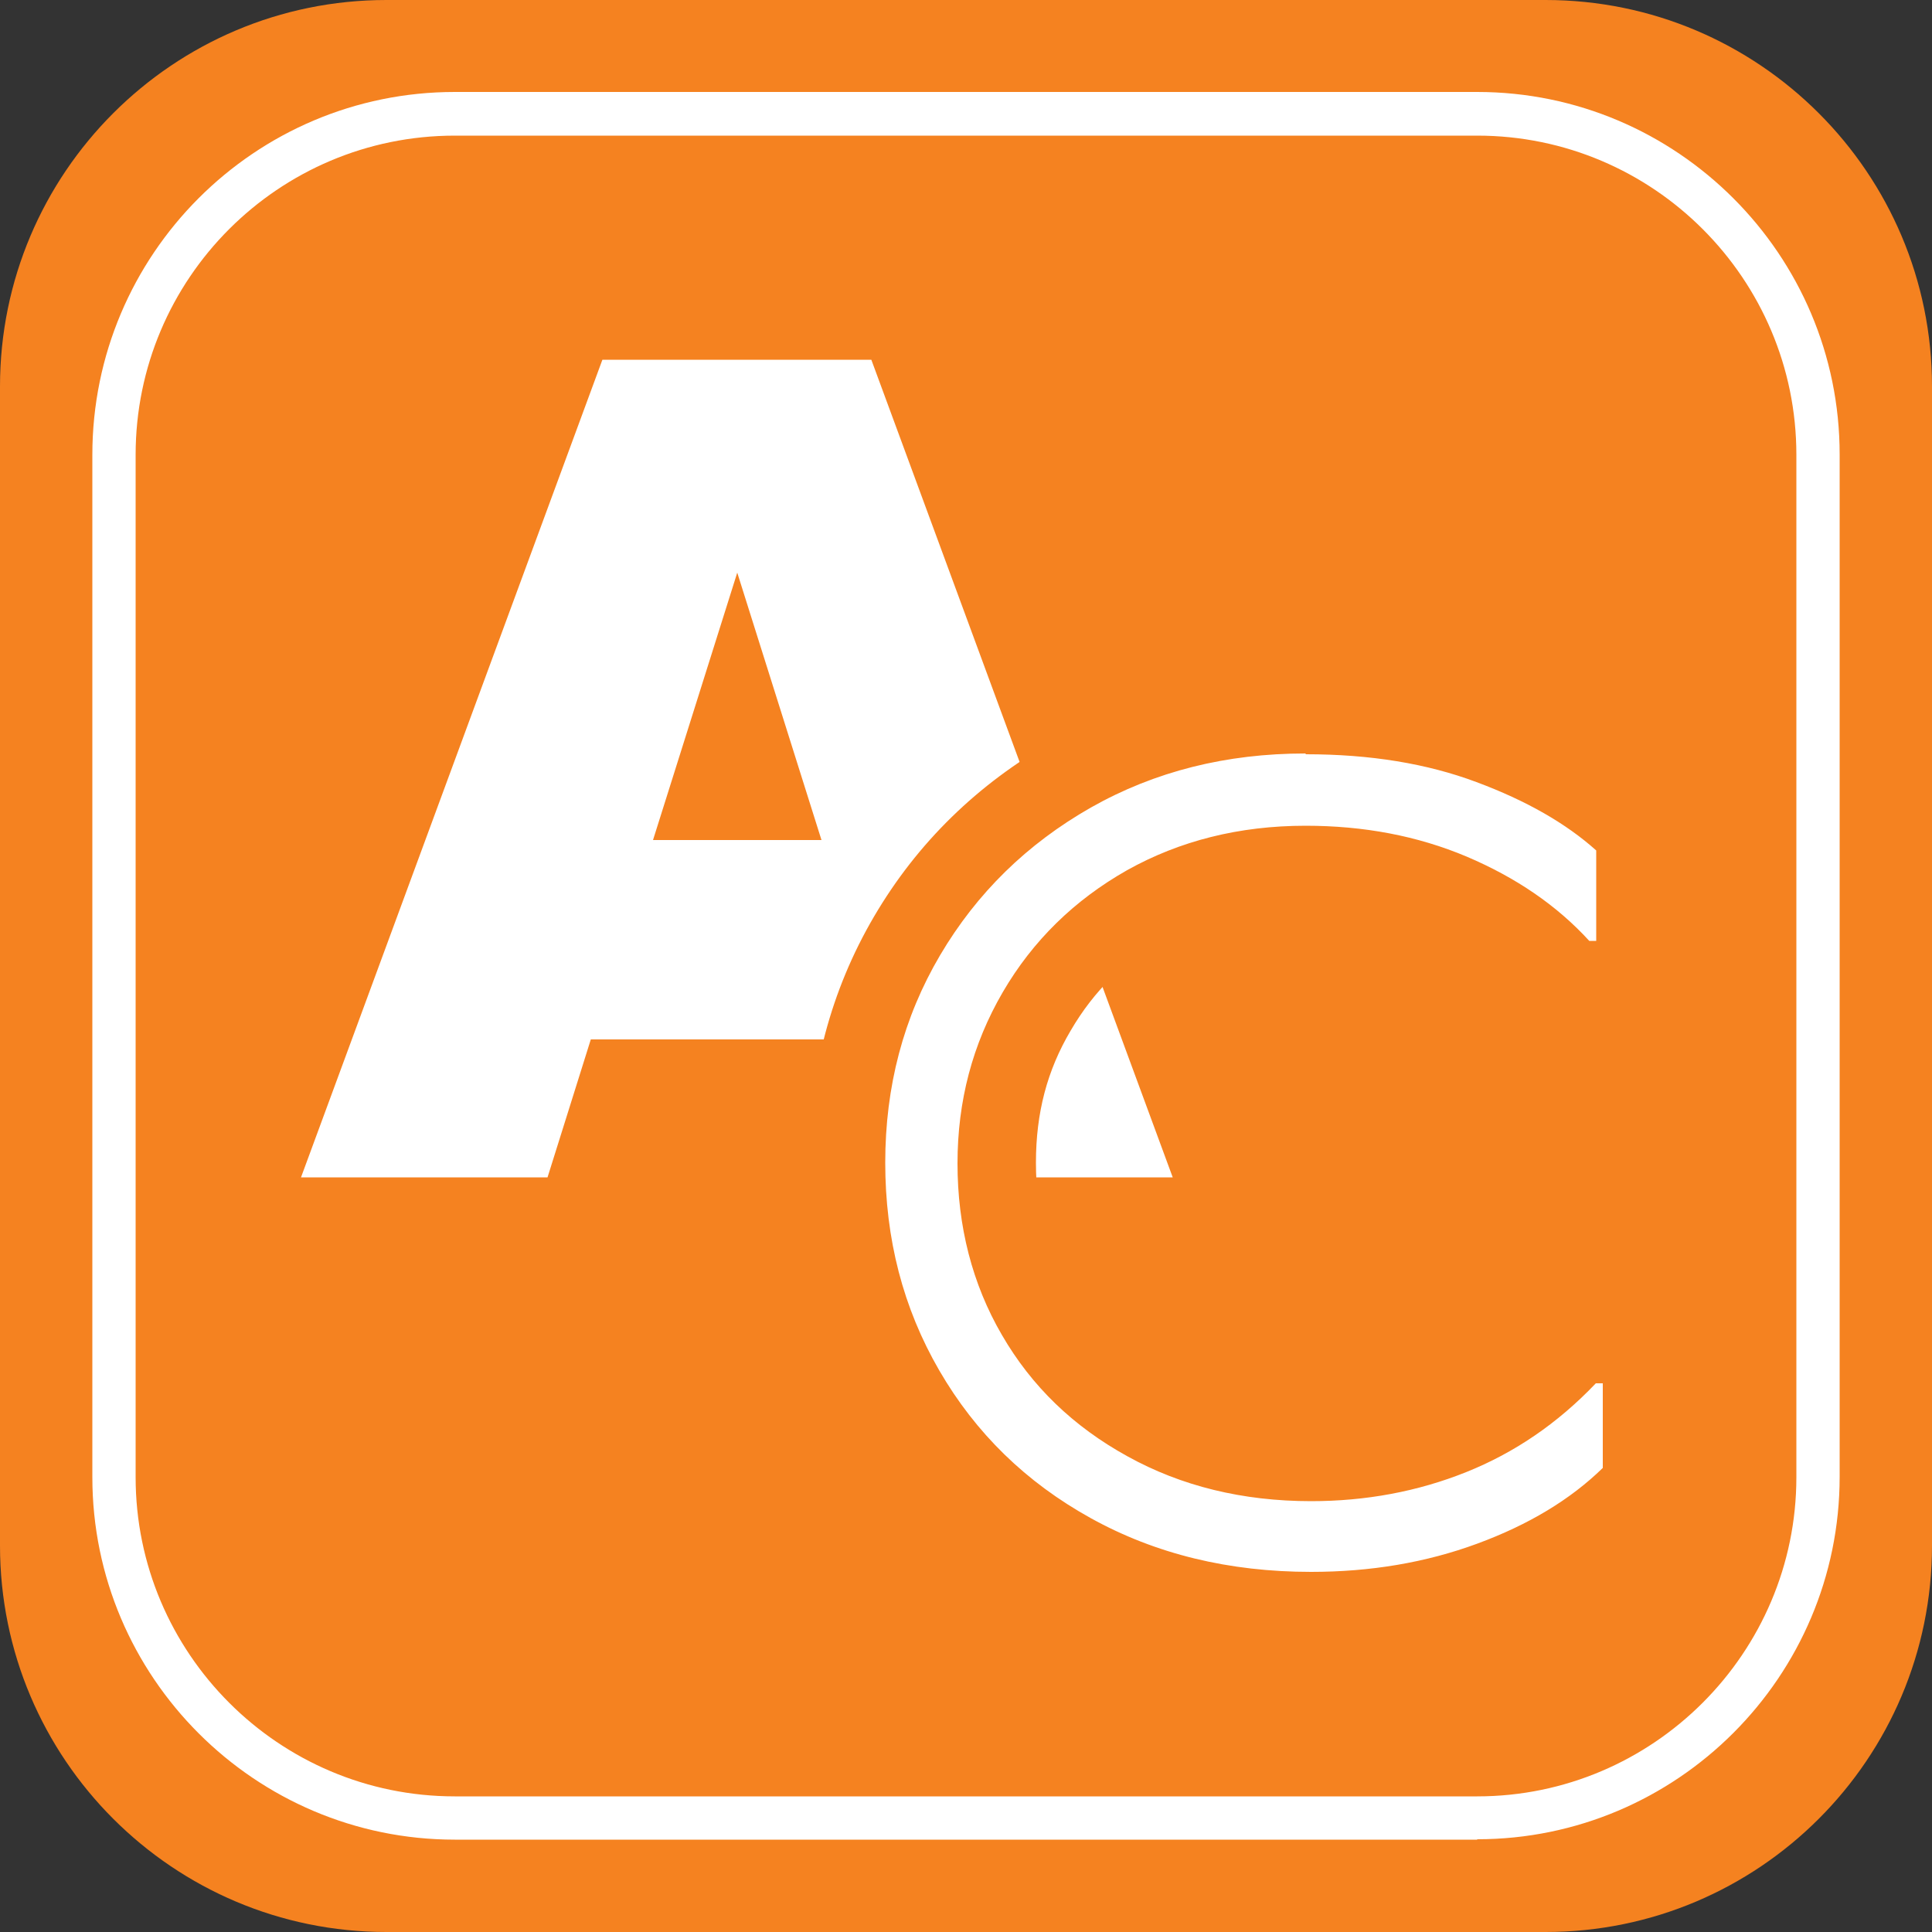
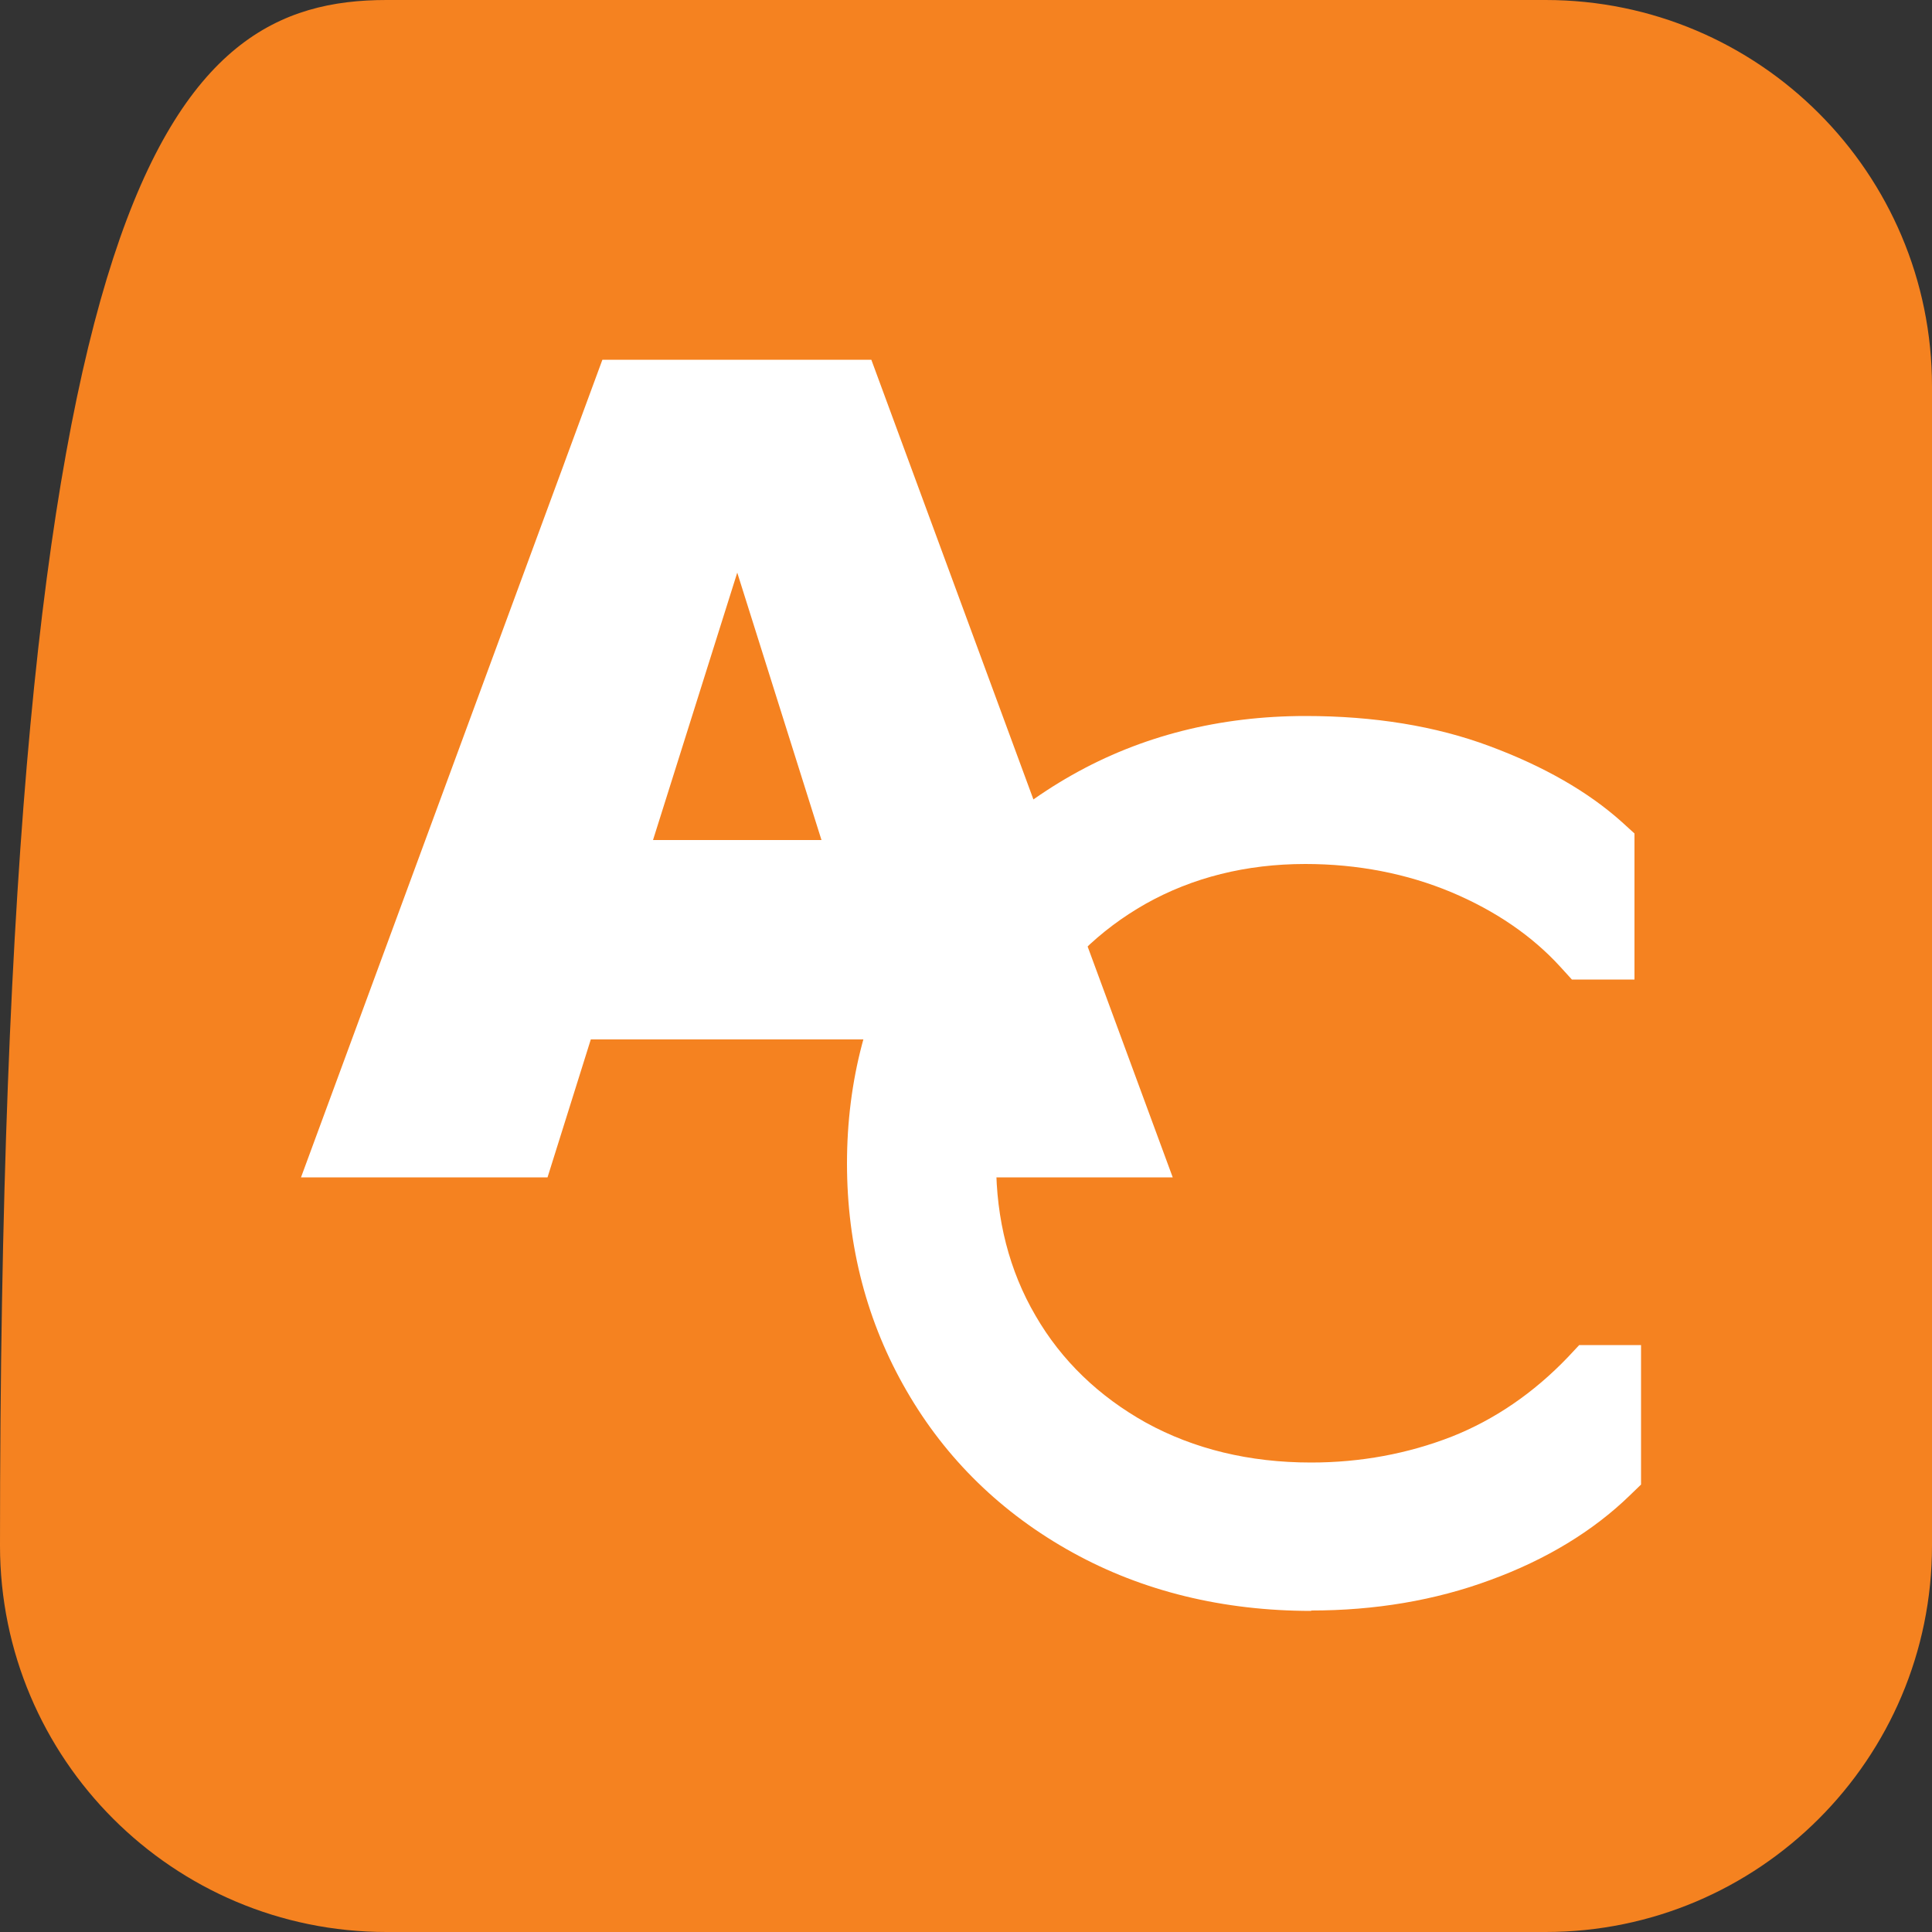
<svg xmlns="http://www.w3.org/2000/svg" id="Layer_1" data-name="Layer 1" viewBox="0 0 50 50">
  <rect x="0" y="0" width="50" height="50" fill="#333333" stroke="none" />
  <defs>
    <style>
      .cls-1 {
        fill: #f58220;
      }

      .cls-2 {
        fill: #fff;
      }
    </style>
  </defs>
  <g>
-     <path class="cls-1" d="M10,0h30C45.52,0,50,4.48,50,10v30c0,5.52-4.48,10-10,10H10c-5.52,0-10-4.48-10-10V10C0,4.48,4.48,0,10,0Z" />
-     <path class="cls-2" d="M38.23,47.61H11.77c-5.17,0-9.38-4.21-9.38-9.38V11.77C2.39,6.59,6.59,2.38,11.77,2.38h26.46c5.17,0,9.38,4.21,9.38,9.38v26.46c0,5.17-4.21,9.38-9.38,9.38ZM11.77,3.51C7.21,3.51,3.51,7.21,3.51,11.77v26.46c0,4.55,3.7,8.26,8.26,8.26h26.46c4.55,0,8.26-3.71,8.26-8.26V11.77c0-4.55-3.7-8.26-8.26-8.26H11.77Z" />
+     <path class="cls-1" d="M10,0h30C45.52,0,50,4.48,50,10v30c0,5.52-4.48,10-10,10H10c-5.52,0-10-4.48-10-10C0,4.48,4.48,0,10,0Z" />
  </g>
  <g>
    <path class="cls-2" d="M15.6,9.31h6.95l7.8,21.16h-6.38l-1.12-3.57h-7.56l-1.12,3.57h-6.38l7.8-21.16ZM21.26,21.74l-2.18-6.92-2.18,6.92h4.35Z" />
    <g>
      <path class="cls-2" d="M33.94,41.69c-2.29,0-4.37-.51-6.18-1.51-1.83-1.01-3.28-2.42-4.3-4.19-1.02-1.76-1.54-3.74-1.54-5.88s.52-4.12,1.55-5.87c1.03-1.75,2.47-3.16,4.27-4.18,1.8-1.02,3.83-1.53,6.05-1.53,1.77,0,3.37.26,4.76.78,1.4.52,2.55,1.18,3.42,1.96l.33.3v3.78h-1.62l-.3-.33c-.73-.8-1.68-1.45-2.82-1.93-1.15-.48-2.42-.73-3.78-.73-1.53,0-2.92.35-4.13,1.03-1.2.68-2.16,1.62-2.84,2.79-.69,1.17-1.03,2.49-1.03,3.93s.34,2.78,1.02,3.94c.67,1.16,1.64,2.09,2.86,2.77,1.24.68,2.67,1.03,4.27,1.03,1.29,0,2.51-.23,3.64-.67,1.11-.44,2.12-1.13,3.01-2.06l.29-.31h1.6v3.61l-.3.29c-.94.91-2.15,1.65-3.6,2.18-1.43.53-2.99.79-4.64.79Z" />
-       <path class="cls-1" d="M33.8,19.52c1.66,0,3.13.24,4.41.72,1.29.48,2.32,1.07,3.1,1.77v2.34h-.18c-.84-.92-1.9-1.64-3.17-2.18-1.28-.54-2.67-.8-4.17-.8-1.72,0-3.26.39-4.62,1.15-1.36.77-2.44,1.82-3.22,3.16-.78,1.34-1.17,2.81-1.17,4.43s.38,3.12,1.15,4.44c.77,1.33,1.85,2.37,3.25,3.14,1.39.77,2.98,1.16,4.75,1.16,1.42,0,2.76-.25,4.01-.75,1.25-.5,2.37-1.26,3.36-2.3h.18v2.19c-.84.82-1.92,1.47-3.25,1.96-1.33.49-2.76.73-4.3.73-2.12,0-4.02-.46-5.7-1.39-1.68-.93-2.98-2.2-3.92-3.82-.94-1.62-1.4-3.41-1.4-5.38s.47-3.76,1.42-5.37c.95-1.61,2.25-2.88,3.9-3.82,1.66-.94,3.51-1.4,5.55-1.4M33.8,17.52c-2.39,0-4.59.56-6.54,1.66-1.96,1.11-3.52,2.63-4.64,4.54-1.12,1.91-1.69,4.06-1.69,6.38s.56,4.46,1.67,6.38c1.12,1.93,2.69,3.47,4.68,4.57,1.97,1.09,4.21,1.64,6.67,1.64,1.77,0,3.45-.29,4.99-.85,1.58-.58,2.91-1.39,3.95-2.4l.6-.59v-5.04h-3.03l-.59.61c-.8.83-1.67,1.43-2.66,1.82-1.01.4-2.1.6-3.26.6-1.44,0-2.68-.3-3.78-.91-1.08-.6-1.89-1.38-2.48-2.4-.6-1.02-.88-2.15-.88-3.44s.29-2.39.9-3.42c.6-1.03,1.41-1.83,2.47-2.42,1.07-.6,2.26-.9,3.64-.9,1.23,0,2.37.22,3.39.65,1,.42,1.83.99,2.47,1.68l.59.65h3.06v-5.23l-.66-.6c-.96-.87-2.22-1.59-3.74-2.16-1.5-.56-3.22-.84-5.11-.84h0Z" />
    </g>
  </g>
</svg>